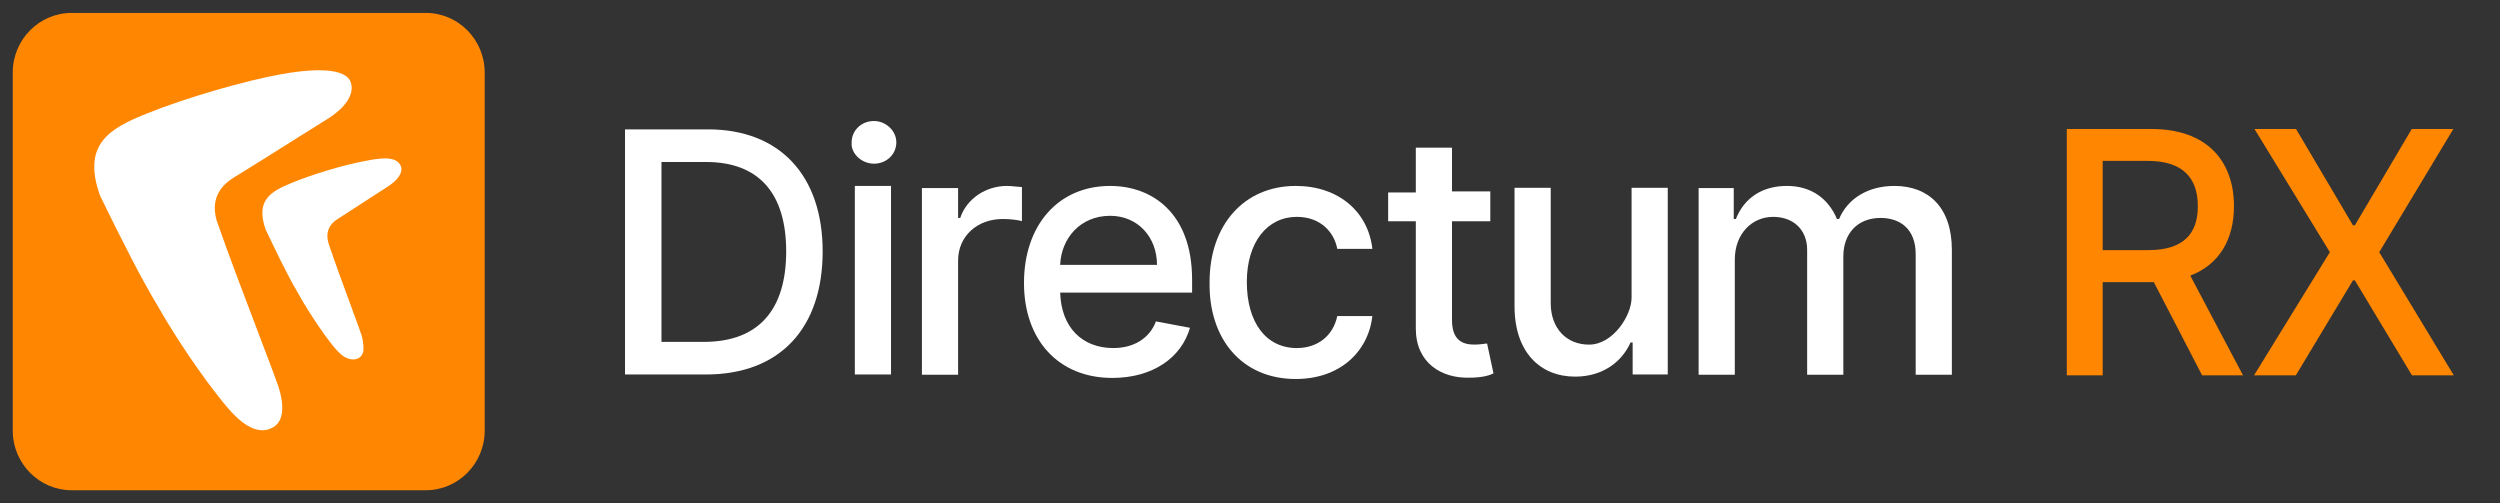
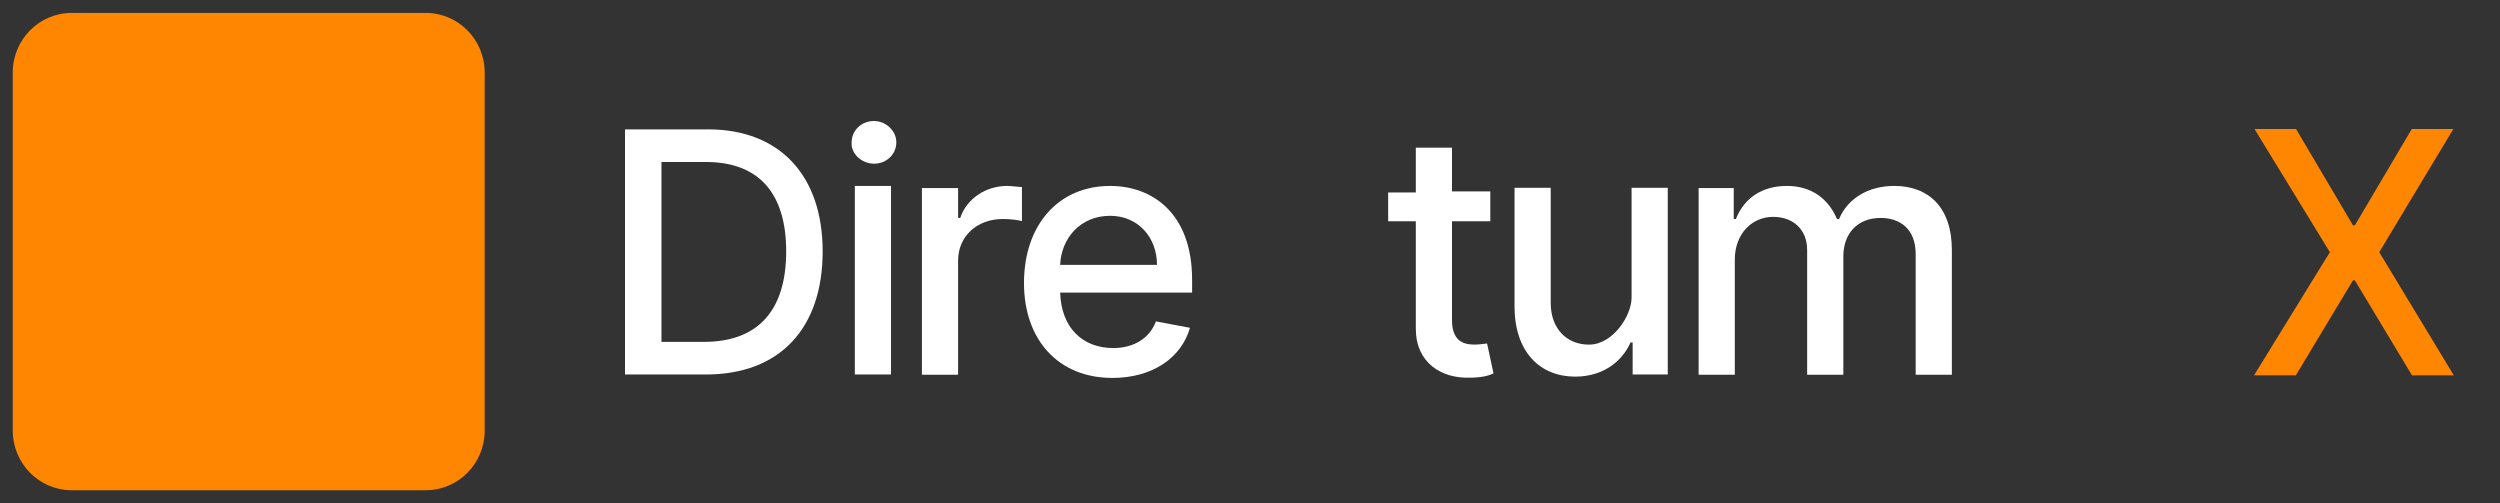
<svg xmlns="http://www.w3.org/2000/svg" width="318" height="64" viewBox="0 0 318 64" fill="none">
  <rect x="0" y="0" width="318" height="64" fill="#333333" stroke="none" />
-   <path d="M1.622 9.231C1.622 5.039 4.982 1.641 9.126 1.641H54.149C58.294 1.641 61.653 5.039 61.653 9.231V54.769C61.653 58.961 58.294 62.359 54.149 62.359H9.126C4.982 62.359 1.622 58.961 1.622 54.769V9.231Z" fill="#FF8600" />
-   <path fill-rule="evenodd" clip-rule="evenodd" d="M32.865 42.358C34.051 45.476 35.032 48.053 35.367 49.045C36.292 51.783 35.949 53.538 34.903 54.248C33.373 55.285 31.395 54.686 29.08 52.003C27.537 50.279 23.456 44.861 20.177 39.112C17.863 35.28 15.529 30.598 12.74 24.922C10.401 18.418 13.841 16.362 18.664 14.446C23.872 12.338 31.395 10.23 35.639 9.463C38.725 8.889 43.492 8.389 44.512 10.23C45.09 11.38 44.65 13.165 41.875 14.99C41.341 15.322 40.026 16.148 38.432 17.151C35.427 19.041 31.428 21.556 29.789 22.557C26.896 24.282 27.022 26.79 27.793 28.706C29.043 32.317 31.165 37.892 32.865 42.358ZM44.633 38.888C45.273 40.627 45.802 42.064 45.983 42.618C46.238 43.4 46.255 44.38 46.227 44.583C46.056 45.81 44.773 45.981 43.819 45.395C43.436 45.159 43.029 44.793 42.591 44.268C41.758 43.306 39.557 40.284 37.788 37.077C36.54 34.939 35.281 32.328 33.776 29.162C32.515 25.534 34.371 24.387 36.972 23.318C39.782 22.142 43.84 20.966 46.129 20.539C46.219 20.521 46.311 20.503 46.405 20.485C48.044 20.165 50.19 19.745 50.915 20.966C51.295 21.605 50.99 22.603 49.493 23.621C49.205 23.807 48.496 24.268 47.636 24.827C46.015 25.881 43.858 27.284 42.974 27.843C41.413 28.805 41.481 30.204 41.897 31.273C42.571 33.287 43.715 36.397 44.633 38.888Z" fill="white" />
-   <path d="M262.897 47.743H267.462V35.886H273.668C273.772 35.886 273.86 35.886 273.964 35.886L280.111 47.743H285.312L278.603 35.06C282.312 33.637 284.159 30.439 284.159 26.232C284.159 20.464 280.702 16.41 273.683 16.41H262.897V47.743ZM267.462 31.816V20.464H273.195C277.702 20.464 279.564 22.682 279.564 26.232C279.564 29.766 277.702 31.816 273.255 31.816H267.462Z" fill="#FF8600" />
+   <path d="M1.622 9.231C1.622 5.039 4.982 1.641 9.126 1.641H54.149C58.294 1.641 61.653 5.039 61.653 9.231V54.769C61.653 58.961 58.294 62.359 54.149 62.359H9.126C4.982 62.359 1.622 58.961 1.622 54.769V9.231" fill="#FF8600" />
  <path d="M292.06 16.41H286.77L296.359 32.076L286.711 47.743H292.03L299.3 35.656H299.536L306.806 47.743H312.125L302.639 32.076L312.066 16.41H306.776L299.536 28.664H299.3L292.06 16.41Z" fill="#FF8600" />
  <path d="M89.797 47.635C99.208 47.635 104.642 41.748 104.642 31.979C104.642 22.344 99.208 16.456 90.062 16.456H79.5V47.635H89.797ZM84.139 43.487V20.605H89.797C96.557 20.605 100.003 24.619 100.003 31.979C100.003 39.339 96.557 43.487 89.532 43.487H84.139Z" fill="white" />
  <path d="M108.735 47.635H113.337V23.651H111.036H108.735V47.635ZM111.171 20.82C112.795 20.82 114.013 19.599 114.013 18.106C114.013 16.614 112.66 15.393 111.171 15.393C109.547 15.393 108.329 16.614 108.329 18.106C108.194 19.463 109.547 20.82 111.171 20.82Z" fill="white" />
  <path d="M117.268 47.665H121.87V33.148C121.87 30.028 124.306 27.857 127.555 27.857C128.502 27.857 129.585 27.992 129.991 28.128V23.787C129.585 23.787 128.637 23.651 128.096 23.651C125.389 23.651 122.953 25.279 122.141 27.721H121.87V23.922H117.268V47.665Z" fill="white" />
  <path d="M141.485 48.072C146.628 48.072 150.282 45.495 151.365 41.696L147.034 40.882C146.222 43.052 144.192 44.273 141.62 44.273C137.695 44.273 134.988 41.696 134.853 37.218H151.636V35.59C151.636 27.043 146.493 23.651 141.214 23.651C134.582 23.651 130.251 28.671 130.251 35.997C130.251 43.188 134.582 48.072 141.485 48.072ZM134.853 33.691C134.988 30.299 137.425 27.45 141.214 27.45C144.733 27.45 147.17 30.163 147.17 33.691H134.853Z" fill="white" />
-   <path d="M164.822 48.208C170.372 48.208 174.026 44.816 174.567 40.203H170.101C169.56 42.781 167.529 44.273 164.958 44.273C161.033 44.273 158.597 41.017 158.597 35.862C158.597 30.842 161.168 27.585 164.958 27.585C167.935 27.585 169.695 29.485 170.101 31.656H174.567C174.026 26.907 170.236 23.651 164.822 23.651C158.191 23.651 153.859 28.671 153.859 35.862C153.724 43.052 157.92 48.208 164.822 48.208Z" fill="white" />
  <path d="M189.566 24.347H184.694V18.785H180.092V24.483H176.573V28.146H180.092V41.797C180.092 46.139 183.34 48.174 186.995 48.038C188.483 48.038 189.431 47.767 189.972 47.496L189.16 43.697C188.889 43.697 188.348 43.832 187.536 43.832C186.047 43.832 184.694 43.29 184.694 40.712V28.146H189.566V24.347Z" fill="white" />
  <path d="M202.123 43.836C199.281 43.836 197.251 41.801 197.251 38.545V23.892H192.649V38.952C192.649 44.786 195.898 47.907 200.364 47.907C203.883 47.907 206.319 46.007 207.402 43.565H207.673V47.635H212.139V23.892H207.537V37.867C207.537 40.122 205.185 43.836 202.123 43.836Z" fill="white" />
  <path d="M216.065 47.665H220.667V33.013C220.667 29.756 222.832 27.585 225.539 27.585C228.111 27.585 229.87 29.214 229.87 31.791V47.665H234.472V32.605C234.472 29.756 236.231 27.721 239.209 27.721C241.645 27.721 243.675 29.078 243.675 32.334V47.665H248.277V31.791C248.277 26.364 245.3 23.651 240.968 23.651C237.585 23.651 235.013 25.279 233.93 27.857H233.66C232.577 25.279 230.411 23.651 227.299 23.651C224.186 23.651 221.885 25.143 220.802 27.857H220.531V23.922H216.065V47.665Z" fill="white" />
</svg>